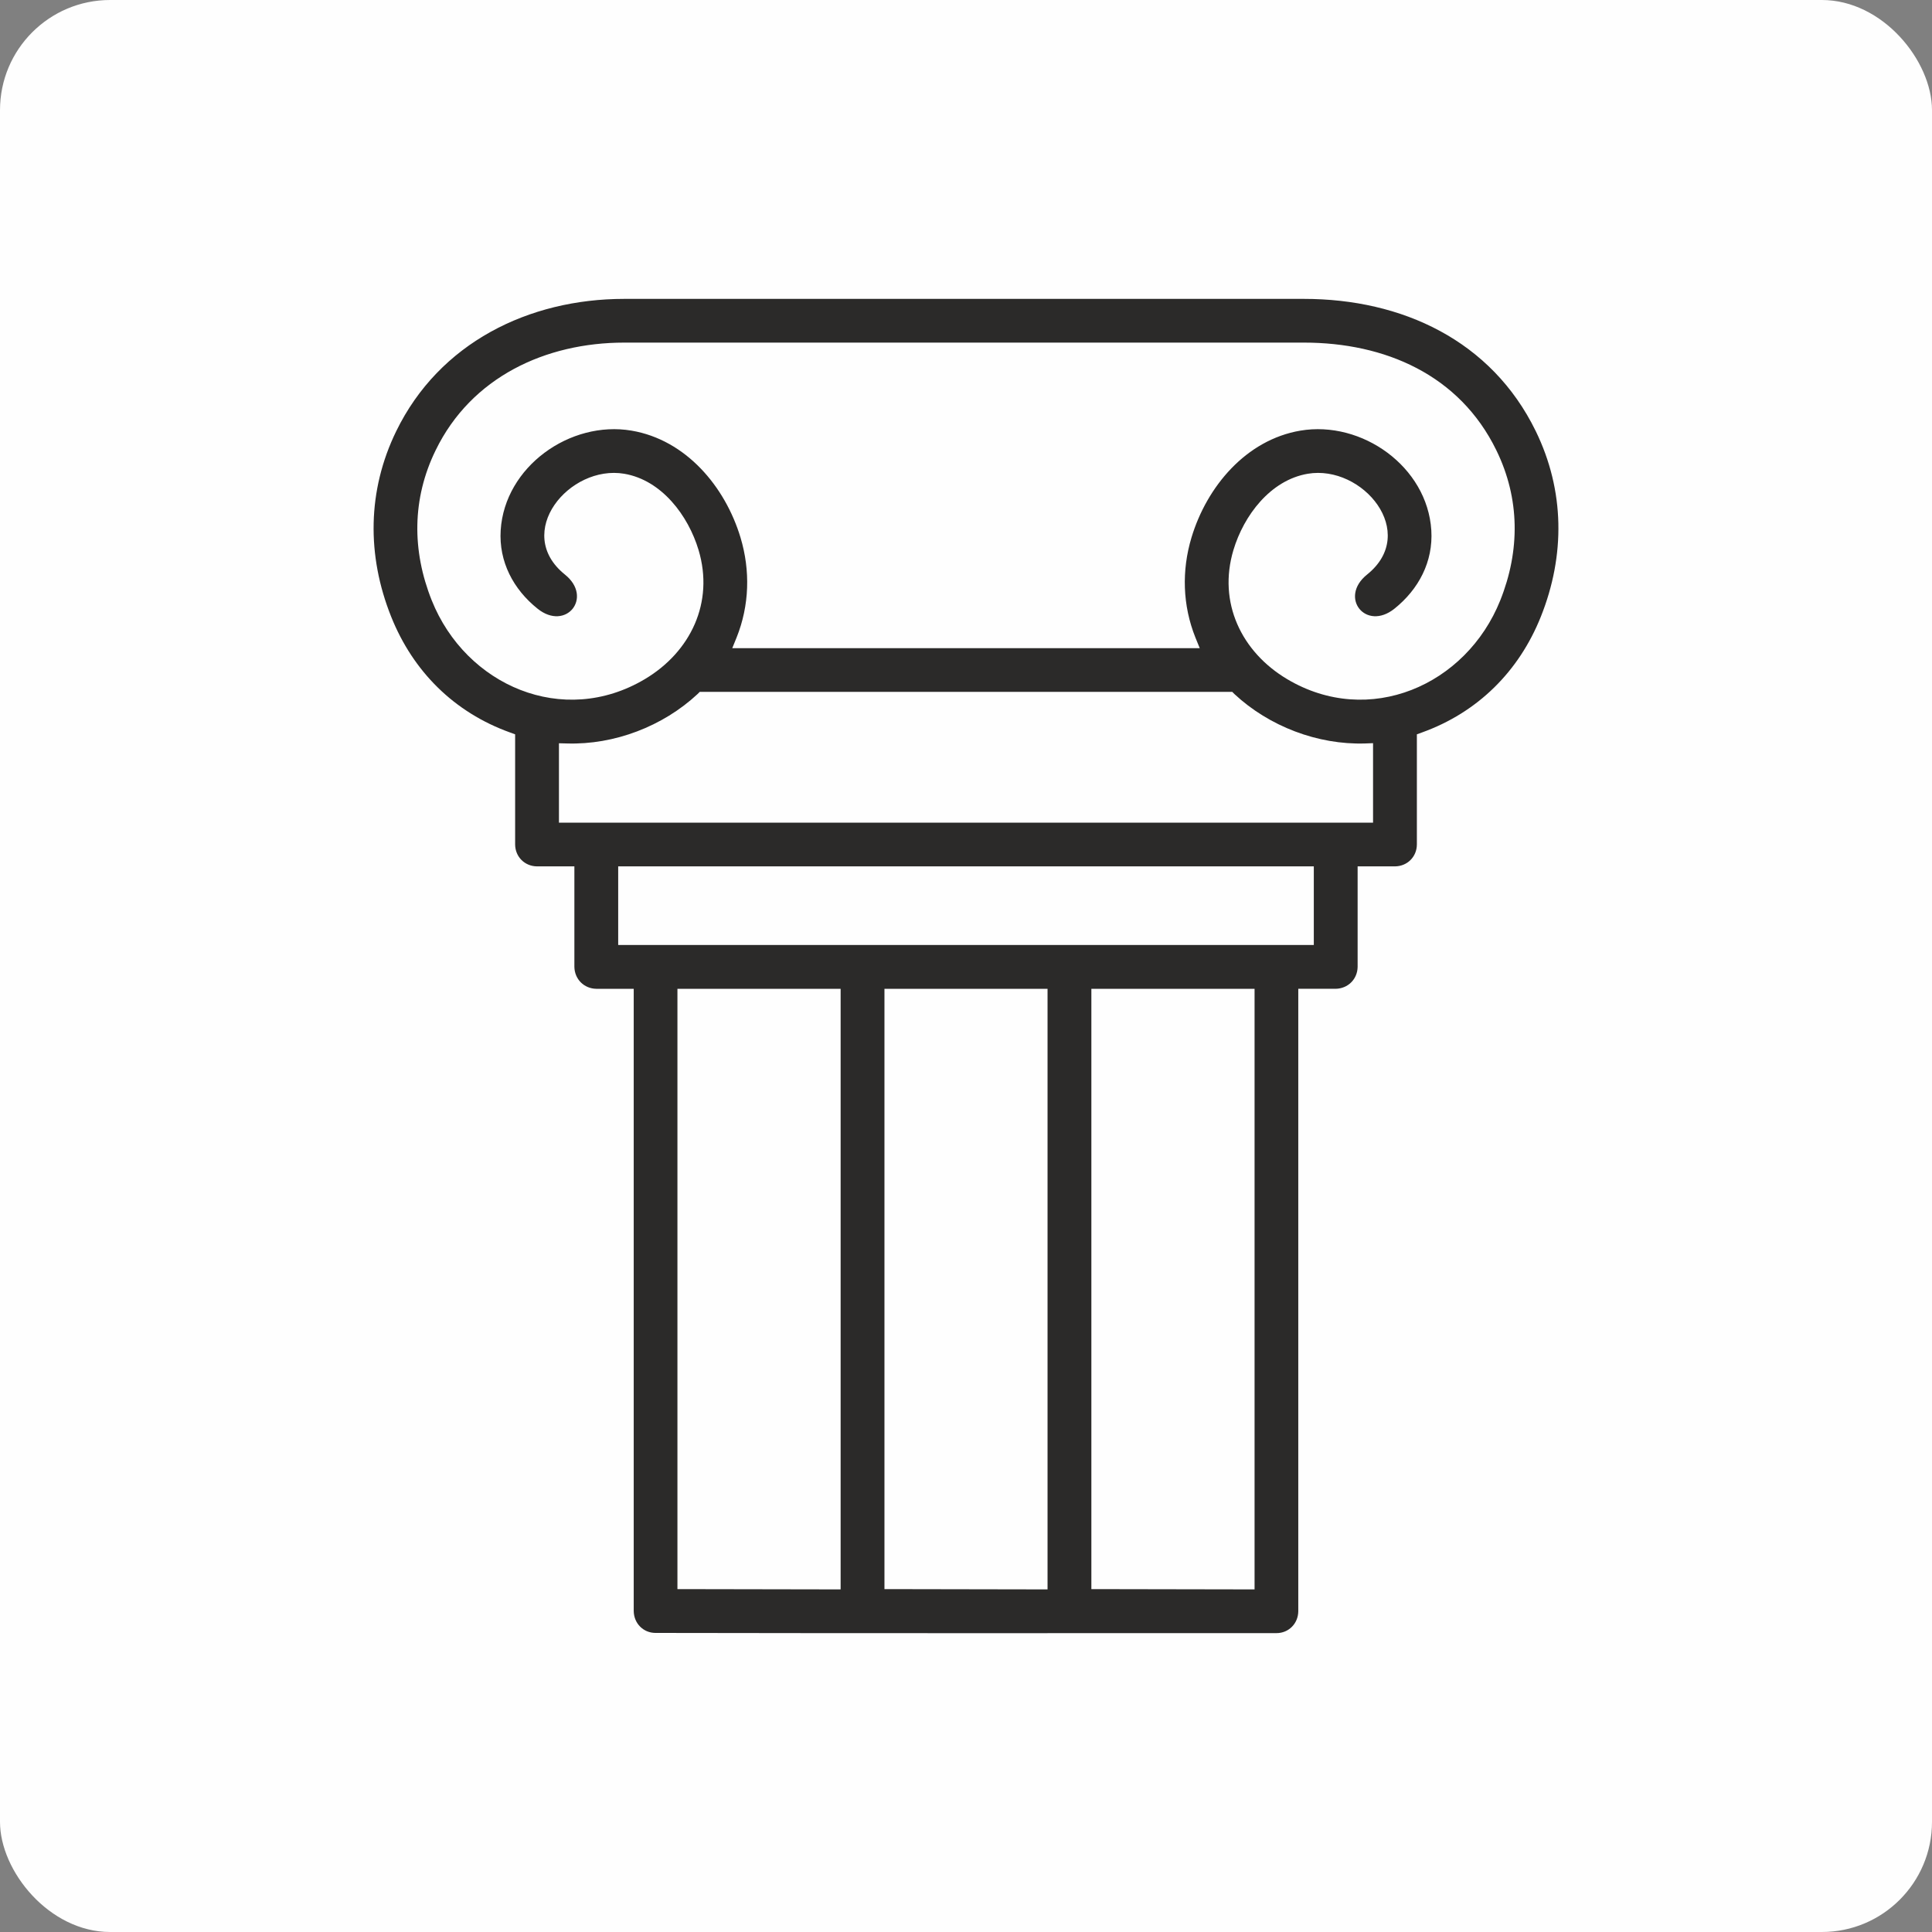
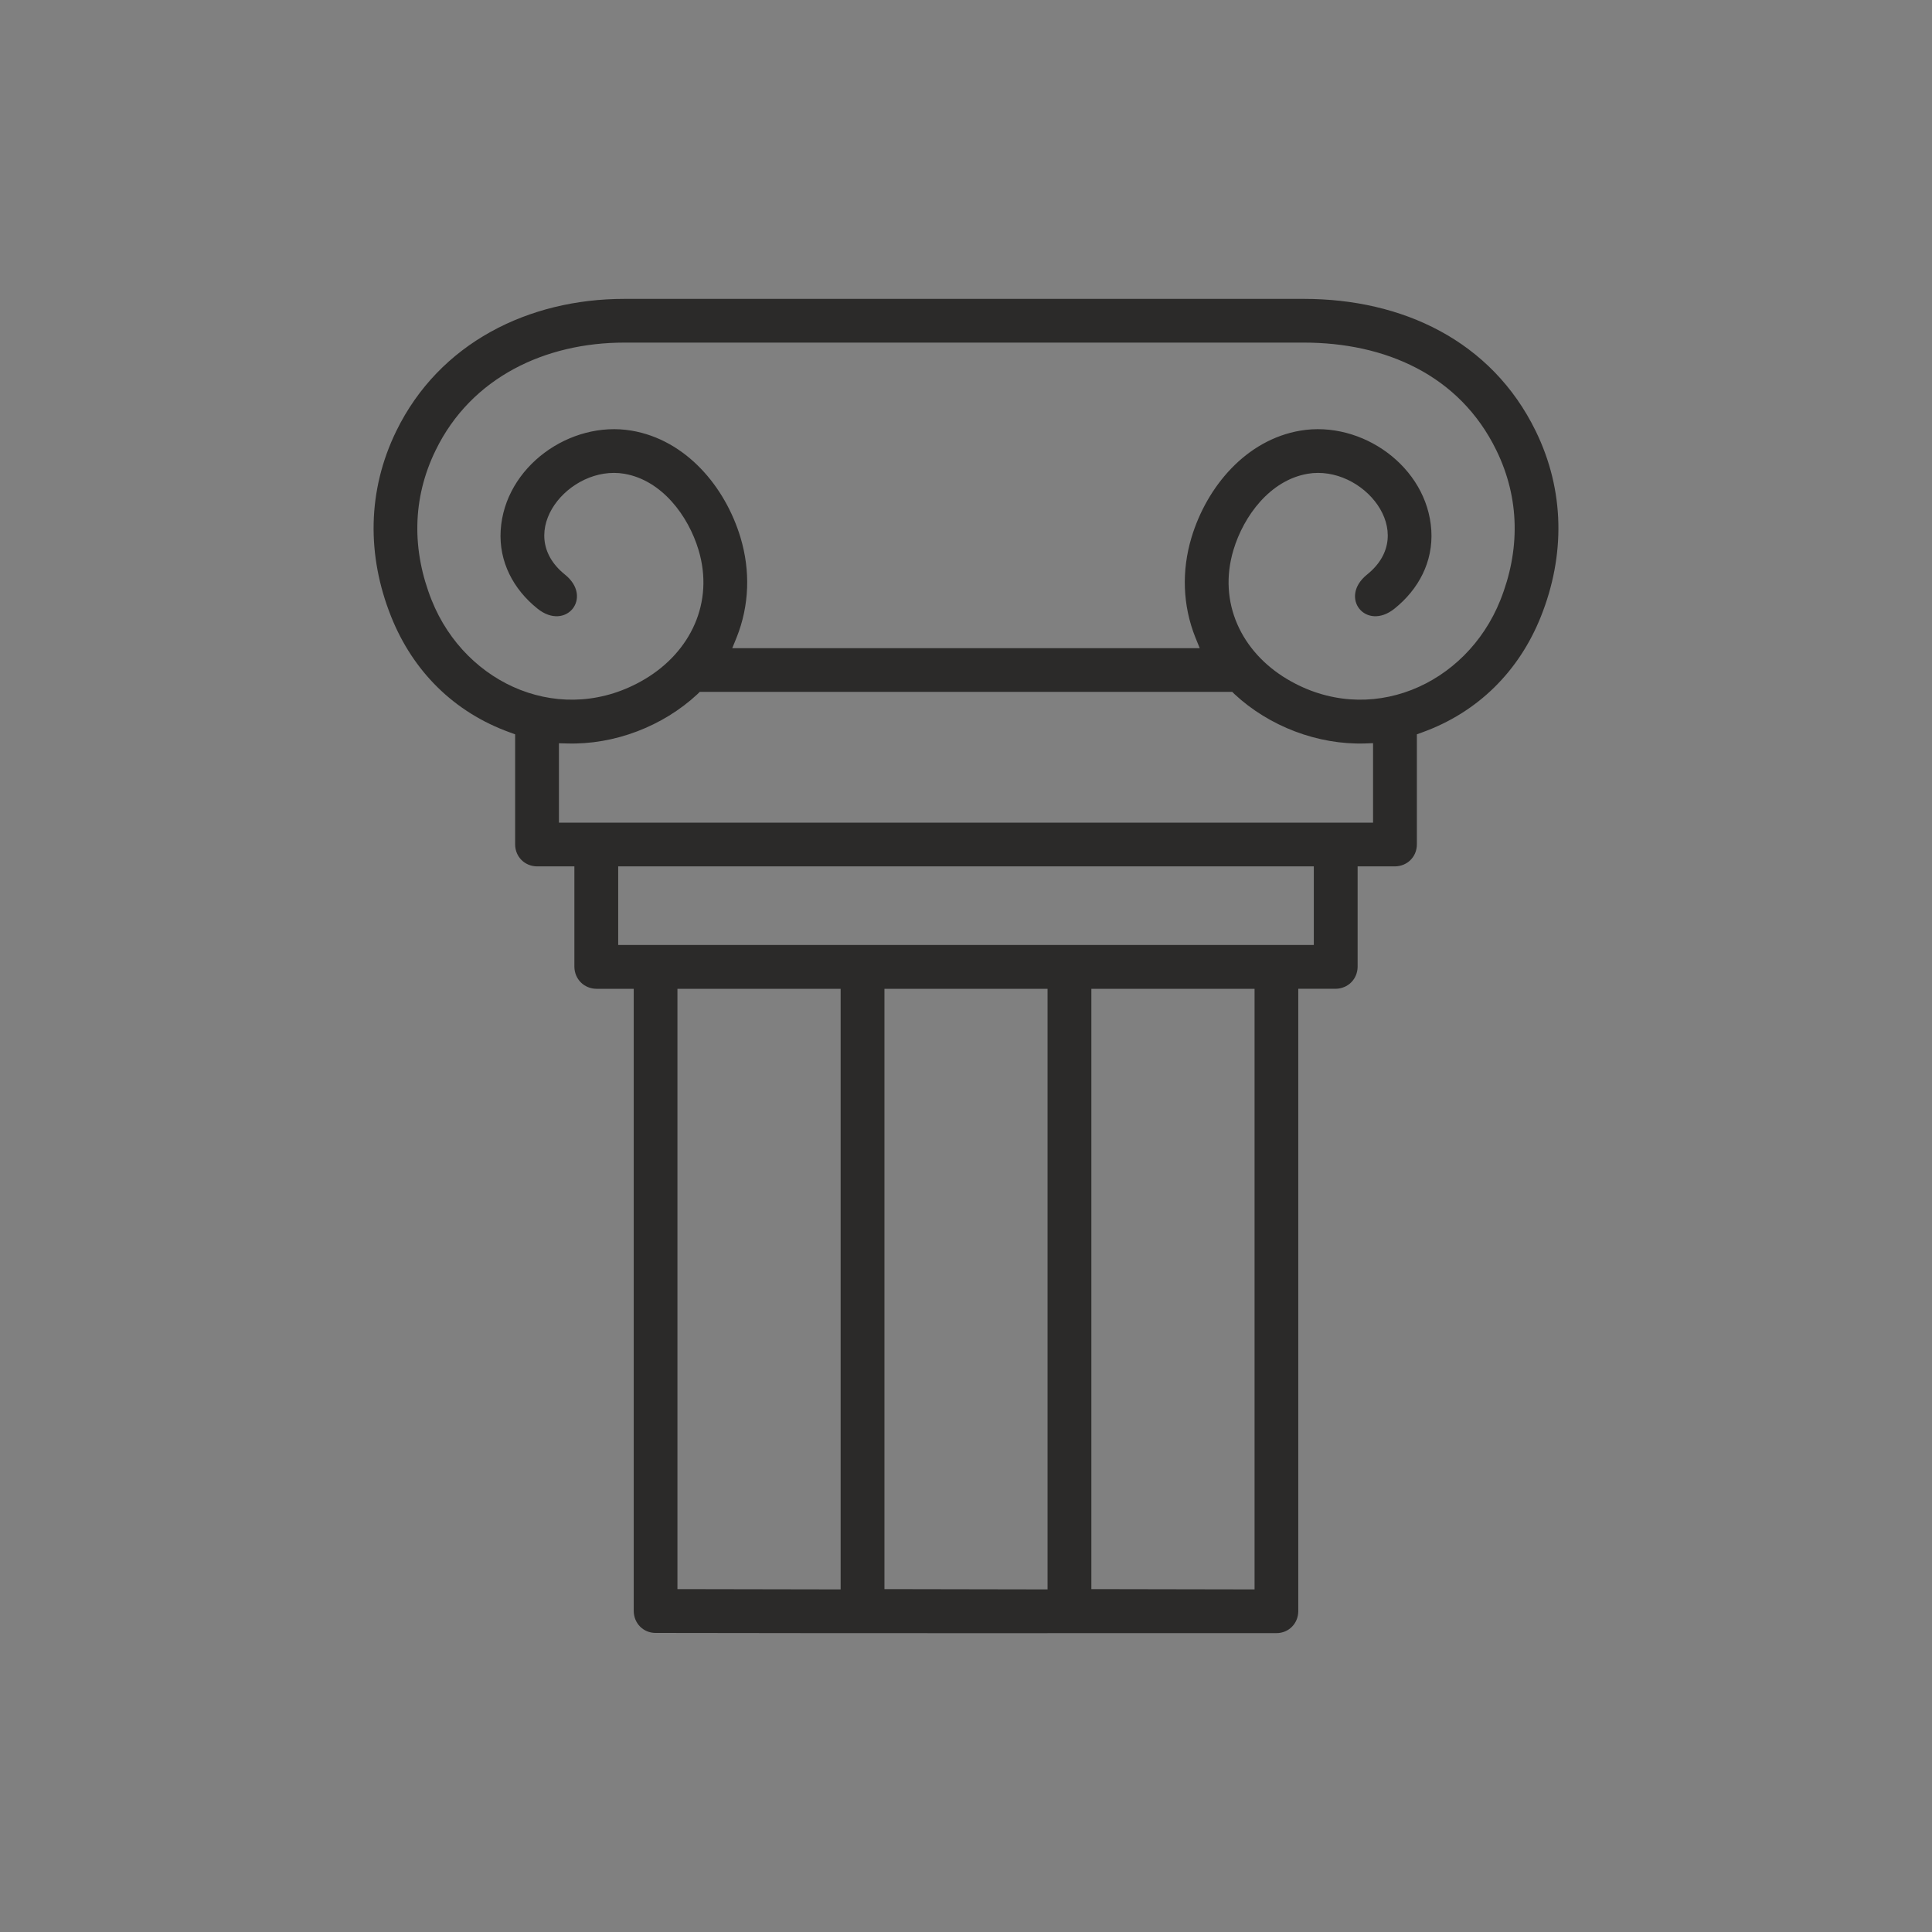
<svg xmlns="http://www.w3.org/2000/svg" xml:space="preserve" width="257.723mm" height="257.723mm" version="1.1" style="shape-rendering:geometricPrecision; text-rendering:geometricPrecision; image-rendering:optimizeQuality; fill-rule:evenodd; clip-rule:evenodd" viewBox="0 0 19664 19664">
  <rect x="0" y="0" width="19664" height="19664" fill="#808080" stroke="none" />
  <defs>
    <style type="text/css">
   
    .fil0 {fill:#FEFEFE}
    .fil1 {fill:#2B2A29}
   
  </style>
  </defs>
  <g id="Слой_x0020_1">
-     <rect class="fil0" width="19664" height="19664" rx="1121" ry="1121" />
    <path class="fil1" d="M6672 16620c2107,4 4213,2 6320,2 125,0 221,-98 222,-223l0 -6335 380 0c126,-2 222,-98 224,-223l0 -1023 380 0c125,-1 222,-97 223,-222l0 -1122 52 -19c567,-204 987,-621 1210,-1179 249,-623 243,-1283 -52,-1888 -451,-924 -1363,-1346 -2360,-1346l-6917 0c-974,0 -1883,448 -2321,1346 -295,605 -301,1265 -52,1888 223,558 642,975 1210,1179l52 19 0 1121c1,126 98,222 223,223l380 0 0 1022c2,126 98,222 223,224l381 0 0 6332c1,126 97,224 222,224zm450 -9578l5420 0 22 22c353,329 848,518 1330,503l81 -3 0 809 -8286 0 0 -808 81 2c482,15 977,-174 1330,-503l22 -22zm-1651 -847c290,233 569,-114 279,-347 -531,-427 45,-1121 604,-1026 381,65 651,426 756,776 160,533 -80,1037 -548,1315 -830,493 -1820,66 -2168,-803 -202,-506 -201,-1034 40,-1527 362,-744 1118,-1096 1920,-1096l6917 0c824,0 1584,327 1959,1096 241,493 242,1021 40,1527 -348,869 -1338,1296 -2168,803 -468,-278 -708,-782 -548,-1315 105,-350 375,-711 756,-776 559,-95 1136,599 604,1026 -290,233 -12,580 279,347 246,-197 395,-478 375,-798 -41,-647 -706,-1120 -1333,-1014 -553,94 -952,570 -1108,1088 -101,336 -91,691 40,1018l44 108 -4758 0 44 -108c131,-327 141,-682 40,-1018 -156,-518 -555,-994 -1109,-1088 -626,-106 -1291,367 -1332,1014 -20,320 129,601 375,798zm3531 3869l1660 0 0 6113 -1660 -3 0 -6110zm2106 0l1661 0 0 6113 -1661 -3 0 -6110zm-4213 0l1661 0 0 6113 -1661 -3 0 -6110zm-603 -446l0 -800 79 0c2307,0 4615,0 6922,0l79 0 0 800 -7080 0z" />
  </g>
</svg>